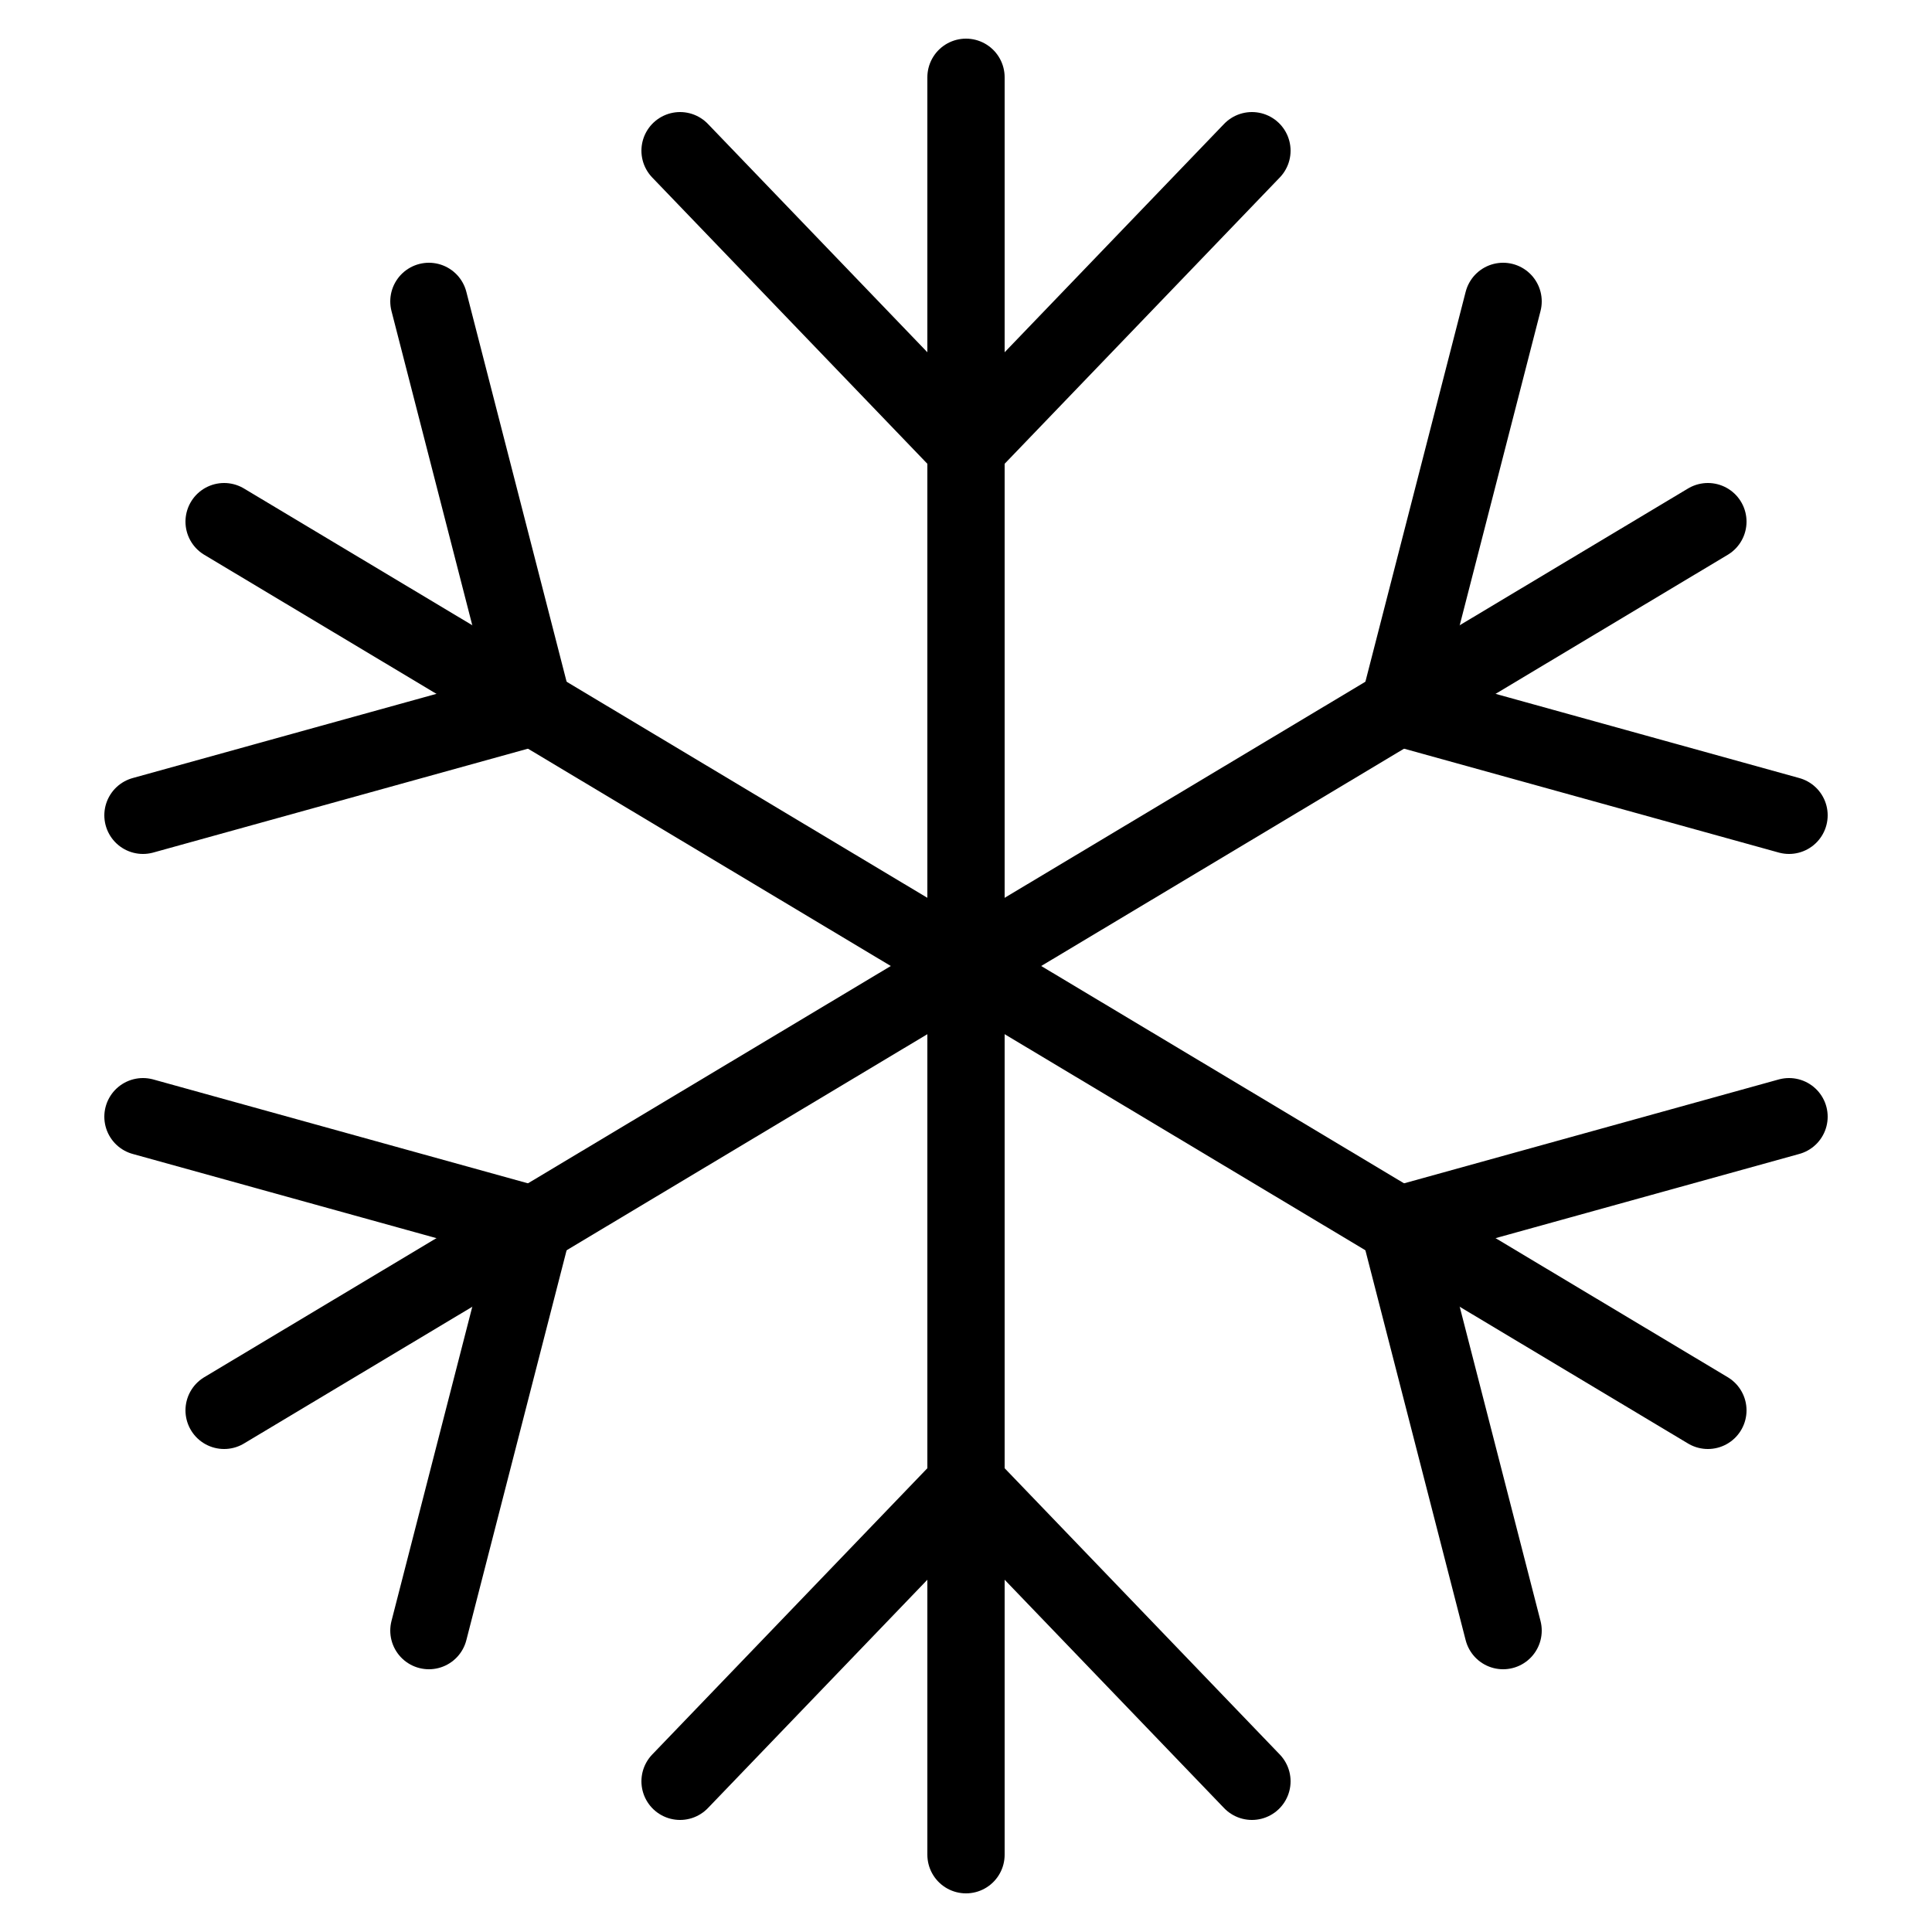
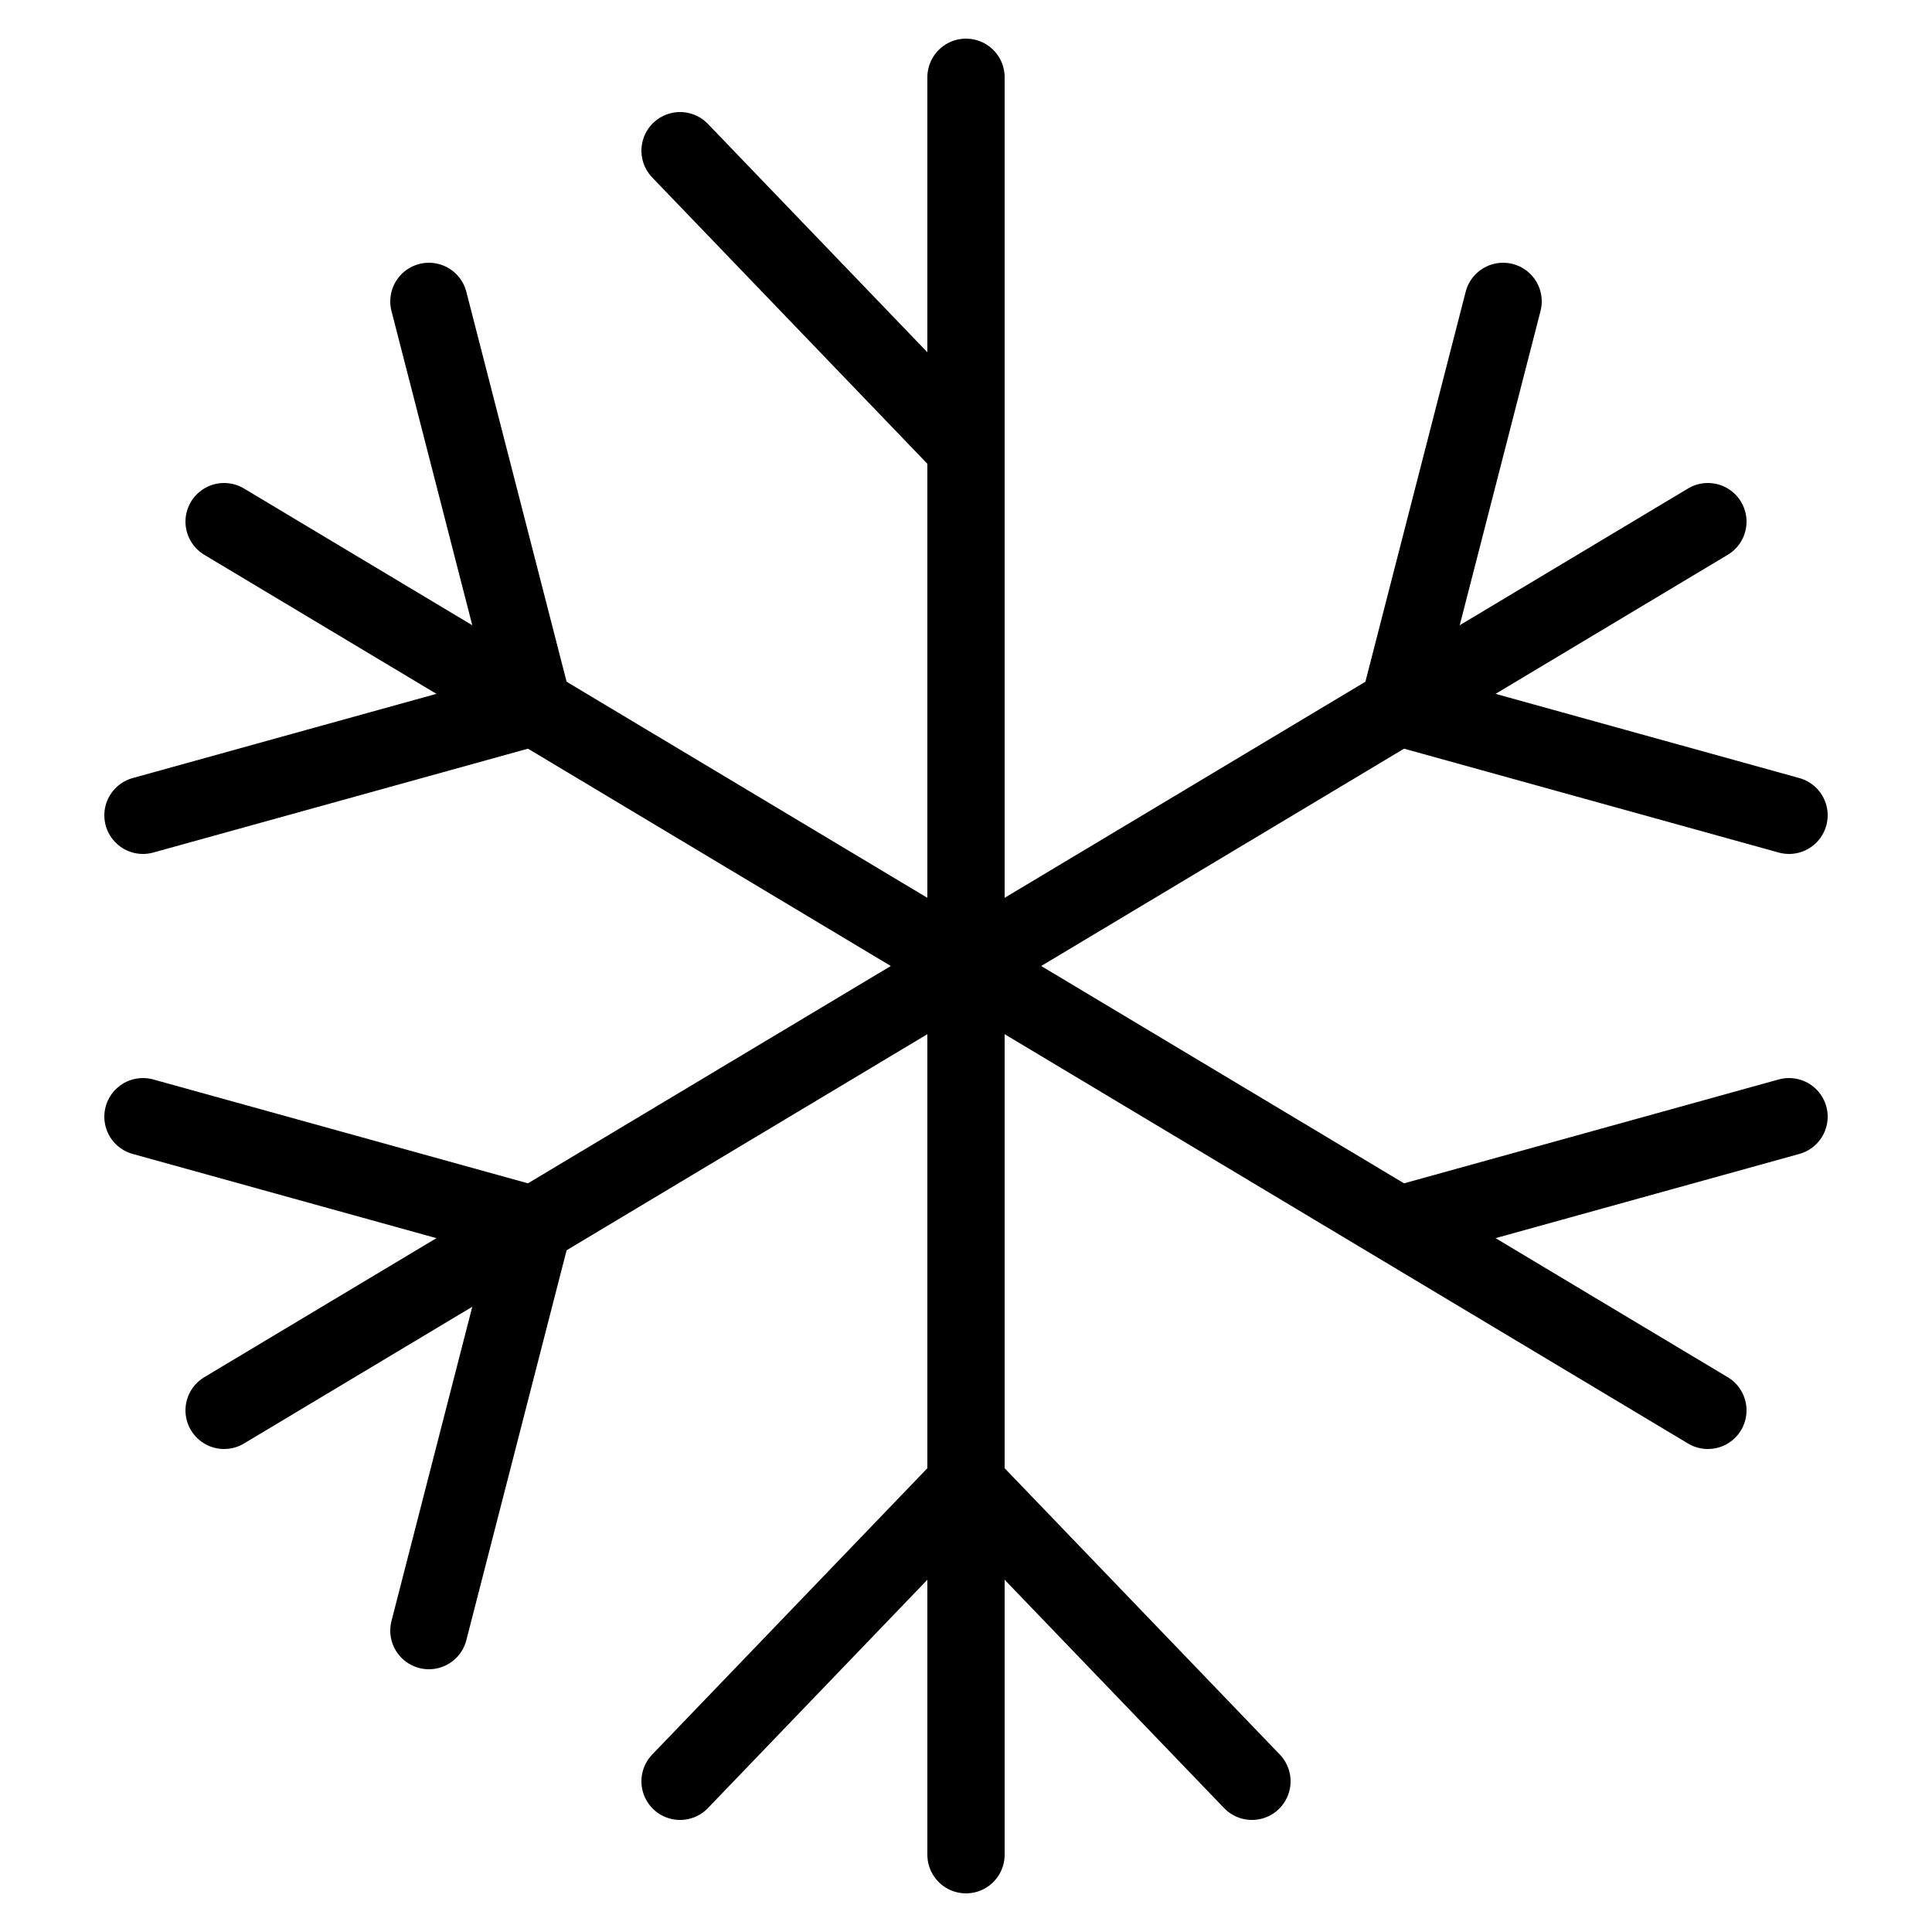
<svg xmlns="http://www.w3.org/2000/svg" version="1.1" id="Livello_1" x="0px" y="0px" viewBox="0 0 50 50" style="enable-background:new 0 0 50 50;" xml:space="preserve">
  <style type="text/css">
	.st0{fill:none;}
	.st1{fill:none;stroke:#000000;stroke-width:2;stroke-linecap:round;stroke-linejoin:round;stroke-miterlimit:10;}
</style>
-   <rect class="st0" width="50" height="50" />
  <g>
    <line class="st1" x1="25" y1="48" x2="25" y2="2" />
    <line class="st1" x1="17.6" y1="3.9" x2="25" y2="11.6" />
-     <line class="st1" x1="32.4" y1="3.9" x2="25" y2="11.6" />
    <line class="st1" x1="17.6" y1="46.1" x2="25" y2="38.4" />
    <line class="st1" x1="32.4" y1="46.1" x2="25" y2="38.4" />
    <line class="st1" x1="44.2" y1="36.5" x2="5.8" y2="13.5" />
    <line class="st1" x1="3.7" y1="21.1" x2="13.8" y2="18.3" />
    <line class="st1" x1="11.1" y1="7.8" x2="13.8" y2="18.3" />
-     <line class="st1" x1="38.9" y1="42.2" x2="36.2" y2="31.7" />
    <line class="st1" x1="46.3" y1="28.9" x2="36.2" y2="31.7" />
    <line class="st1" x1="5.8" y1="36.5" x2="44.2" y2="13.5" />
    <line class="st1" x1="38.9" y1="7.8" x2="36.2" y2="18.3" />
    <line class="st1" x1="46.3" y1="21.1" x2="36.2" y2="18.3" />
    <line class="st1" x1="3.7" y1="28.9" x2="13.8" y2="31.7" />
    <line class="st1" x1="11.1" y1="42.2" x2="13.8" y2="31.7" />
  </g>
</svg>